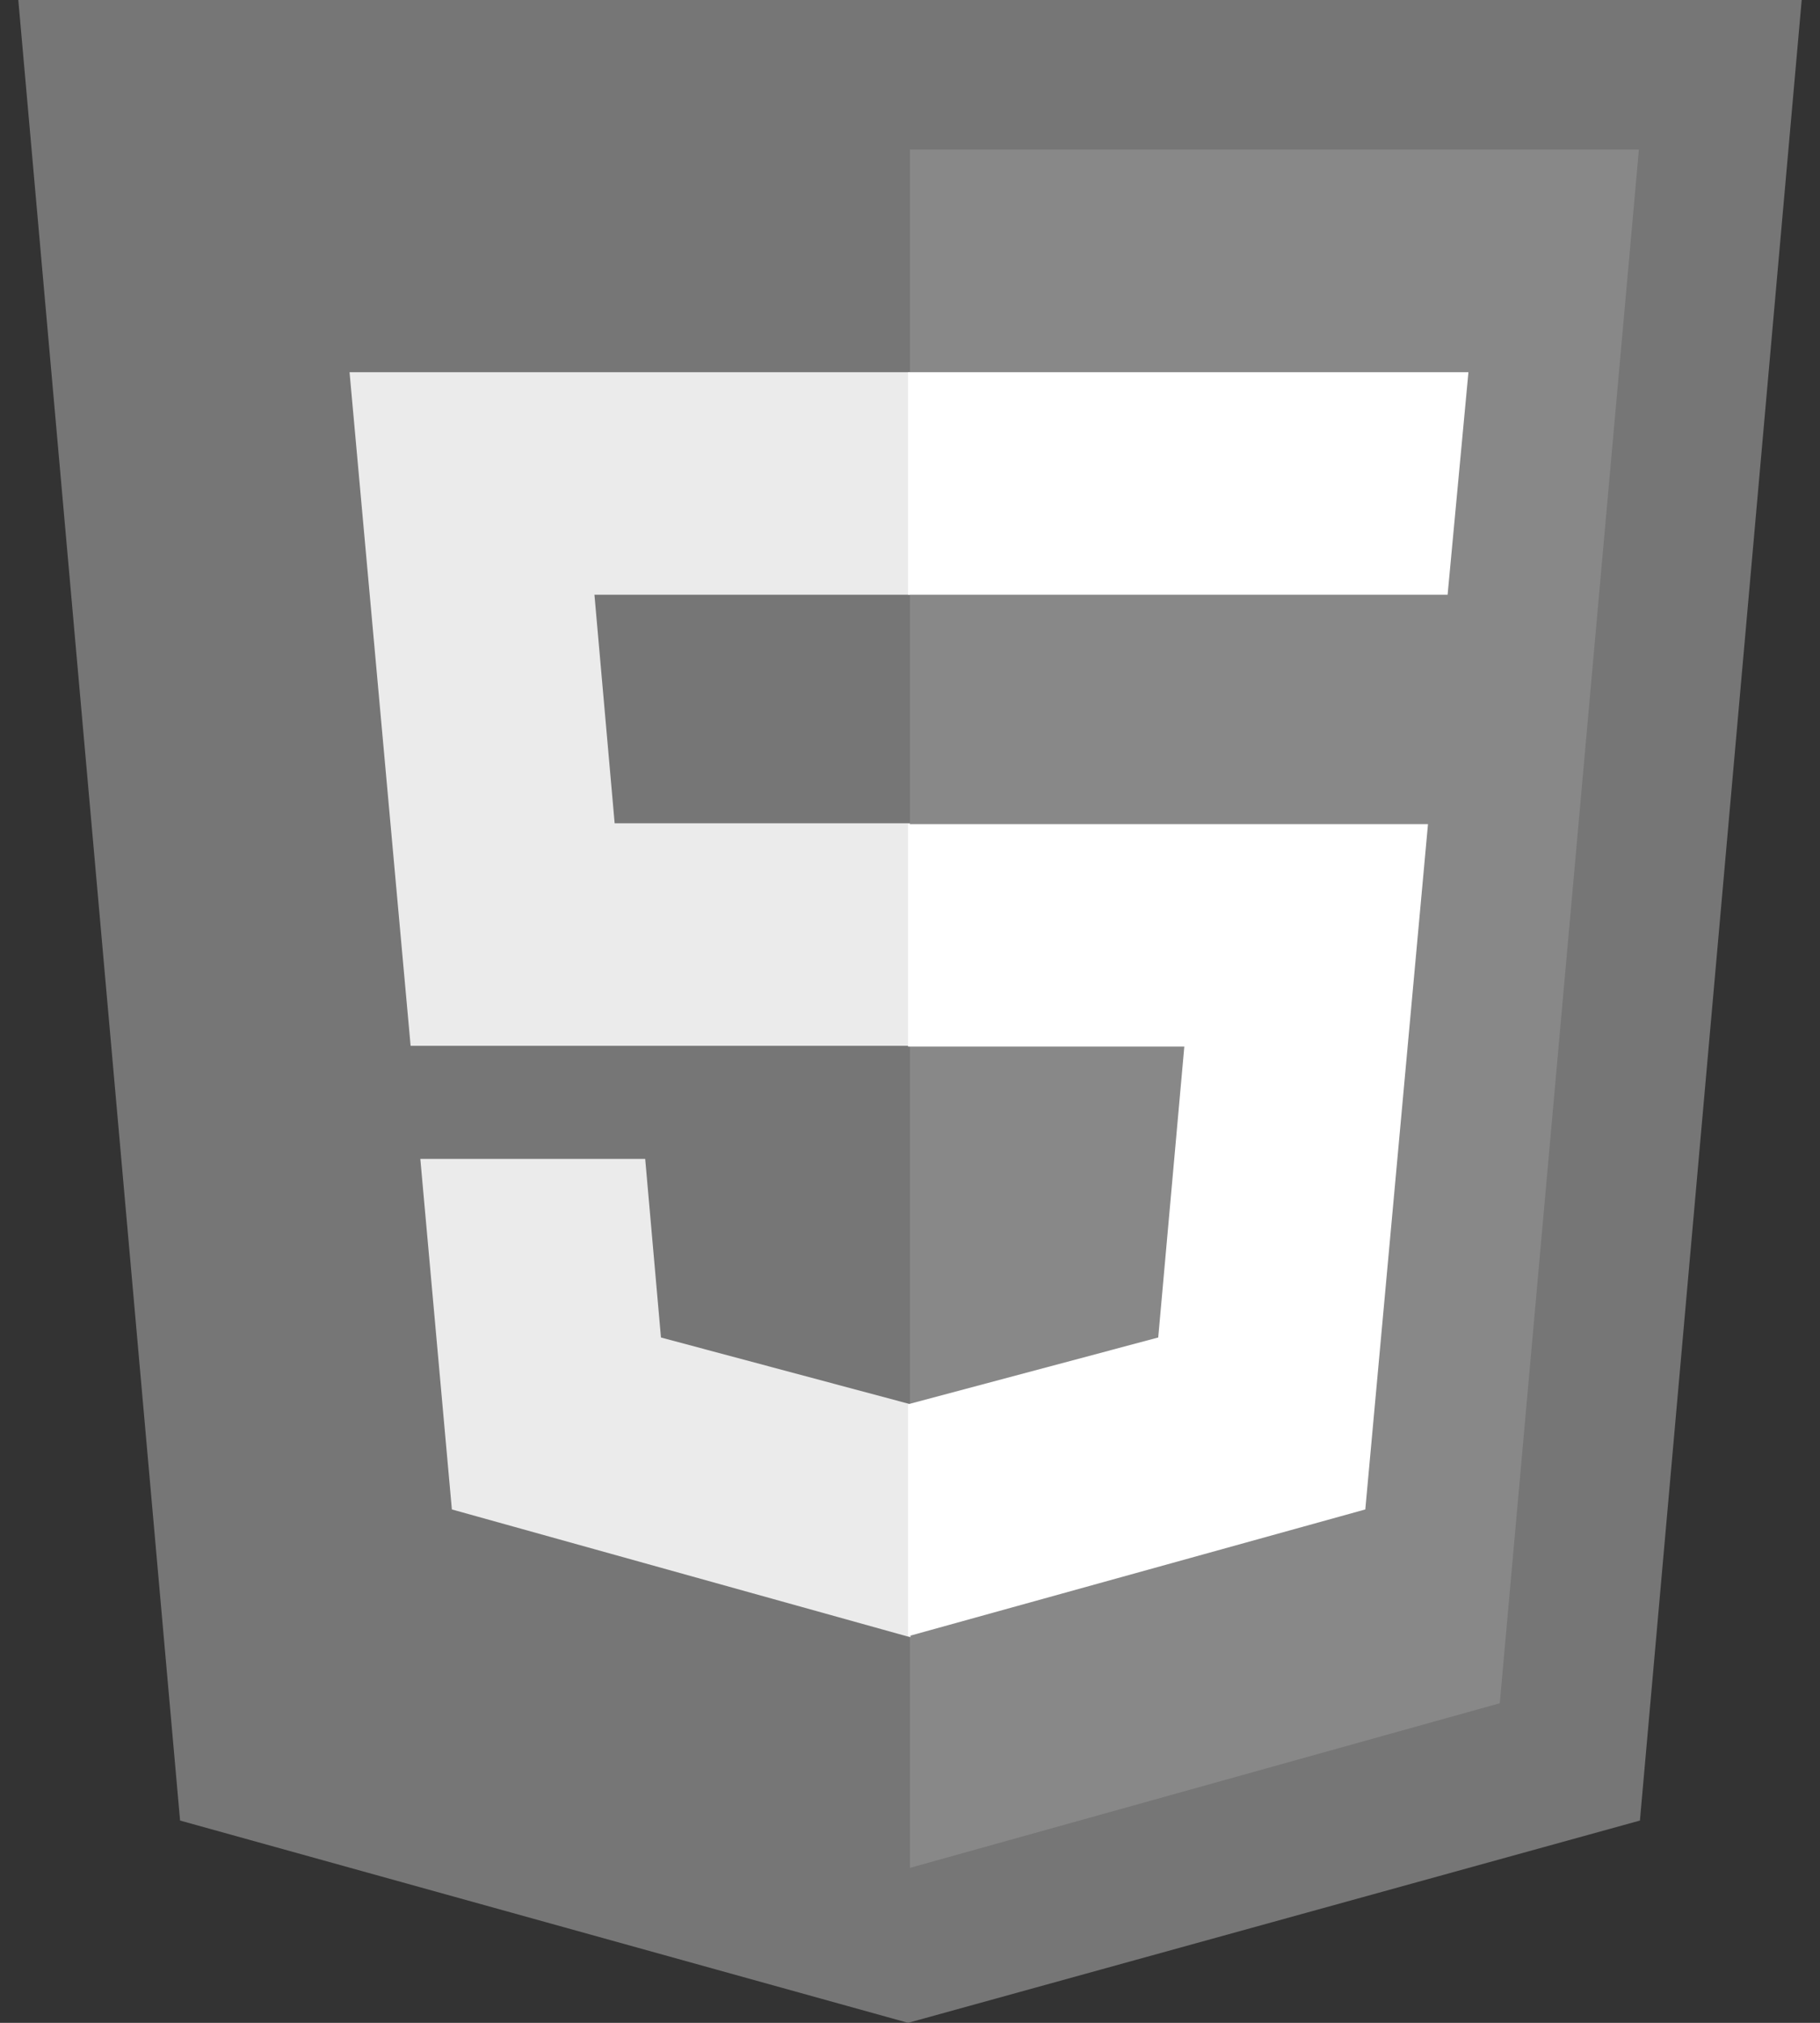
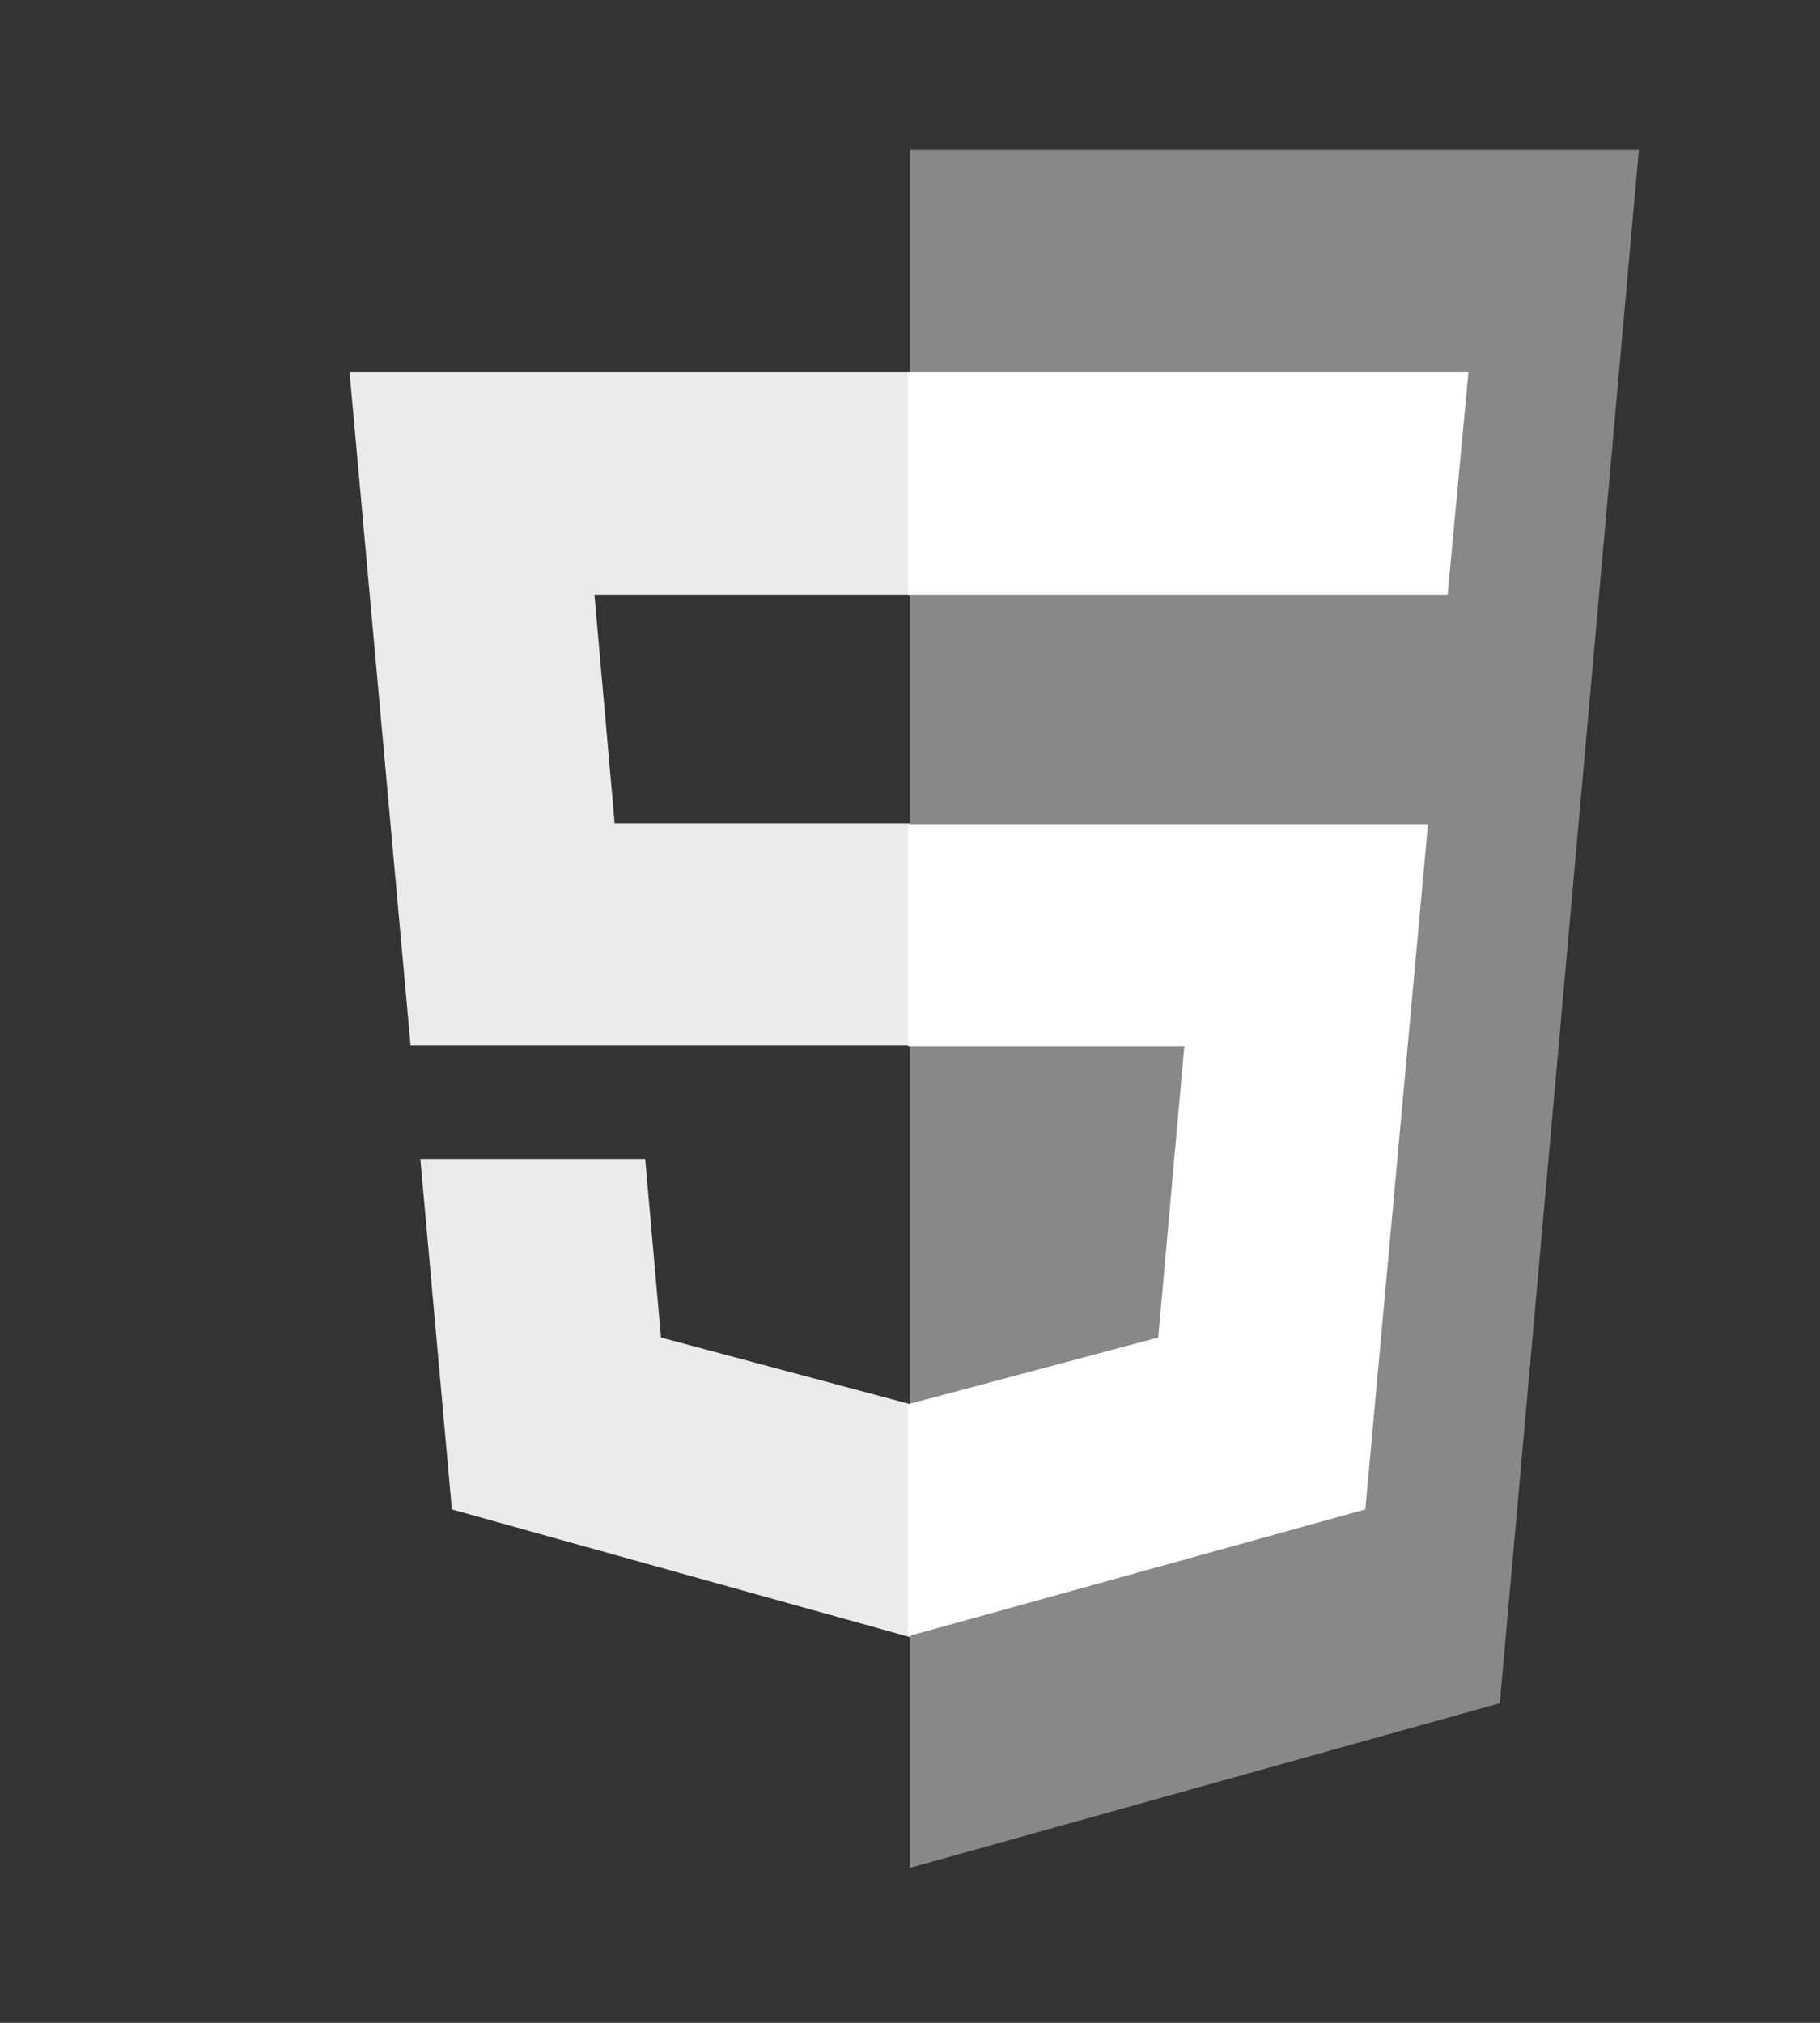
<svg xmlns="http://www.w3.org/2000/svg" width="90" height="100" viewBox="0 0 90 100" fill="none">
  <rect x="0" y="0" width="90" height="100" fill="#333333" stroke="none" />
  <g clip-path="url(#clip0_304_13204)">
-     <path d="M8.905 90L0.905 0H89.095L81.095 90L44.905 100" fill="#767676" />
    <path d="M44.995 92.34V7.39H81.045L74.165 84.2" fill="#888888" />
    <path d="M17.285 18.4H44.995V29.4H29.395L30.395 40.7H44.995V51.7H20.305L17.285 18.4ZM20.785 57.29H31.905L32.685 66.12L45.025 69.42V80.94L22.345 74.62" fill="#EBEBEB" />
    <path d="M72.615 18.4H44.905V29.4H71.585L72.615 18.4ZM70.615 40.74H44.905V51.74H58.565L57.275 66.12L44.905 69.42V80.89L67.515 74.62" fill="white" />
  </g>
  <defs>
    <clipPath id="clip0_304_13204">
      <rect width="88.19" height="100" fill="white" transform="translate(0.905)" />
    </clipPath>
  </defs>
</svg>